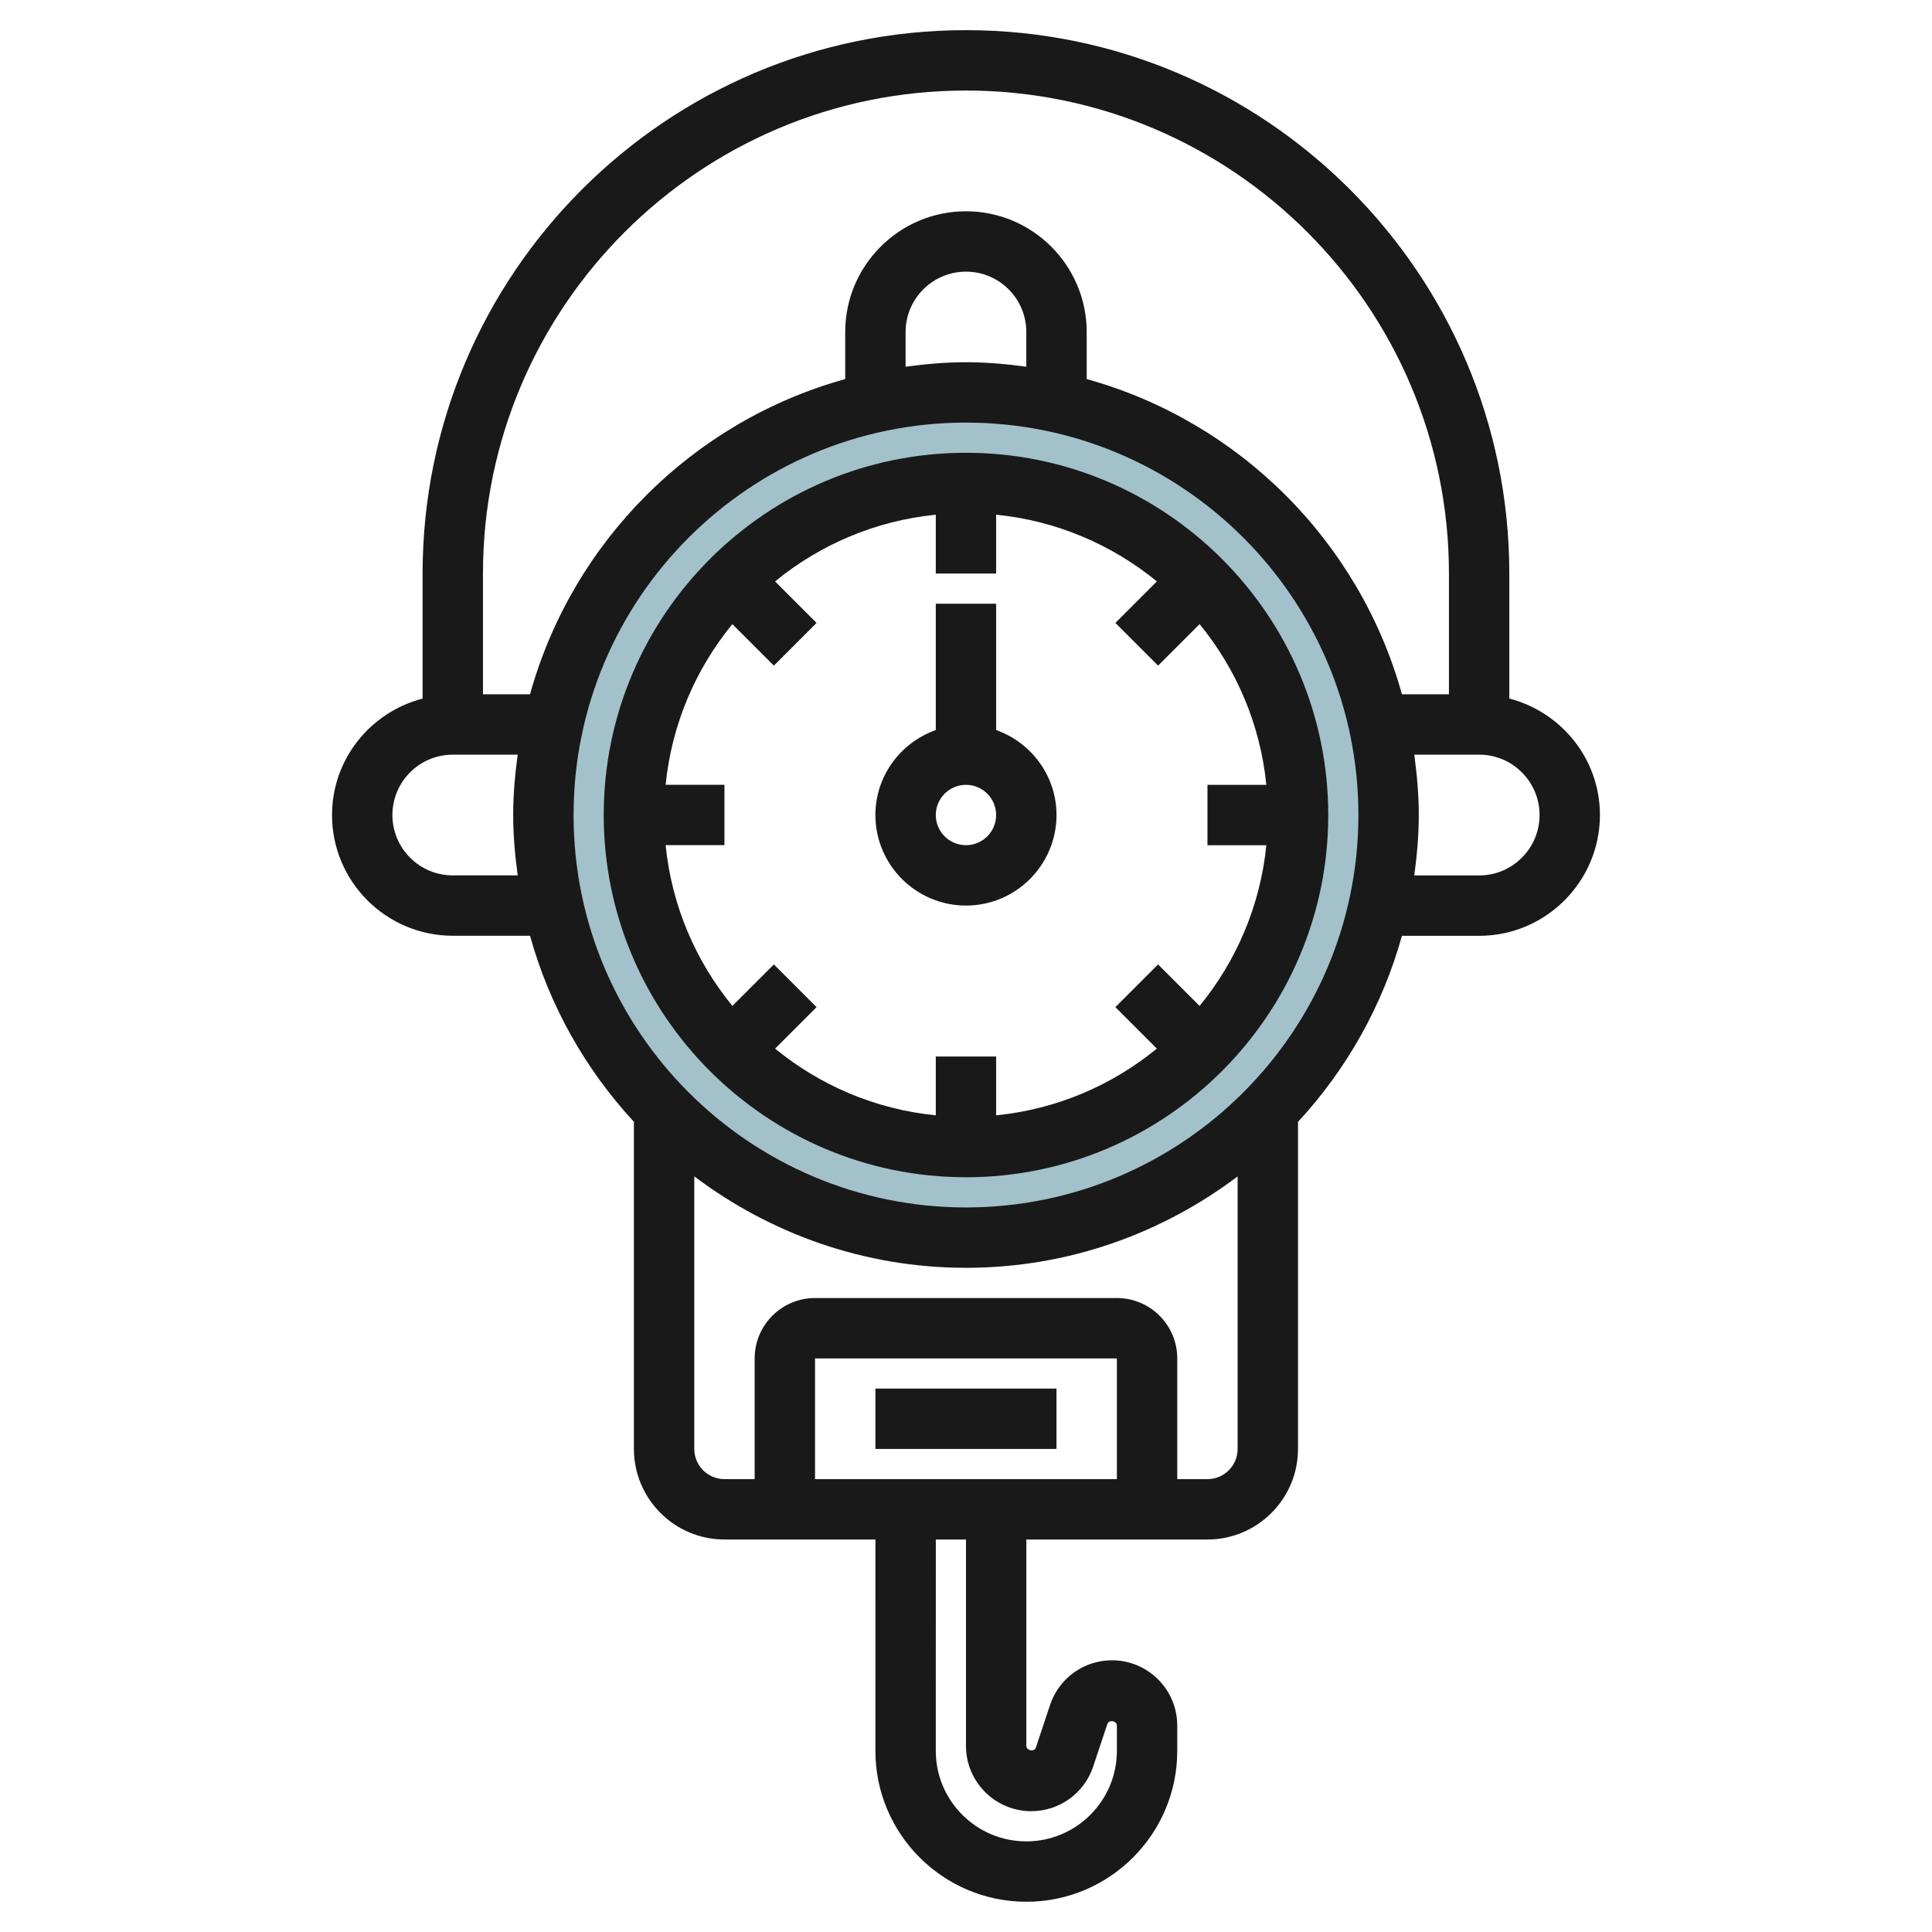
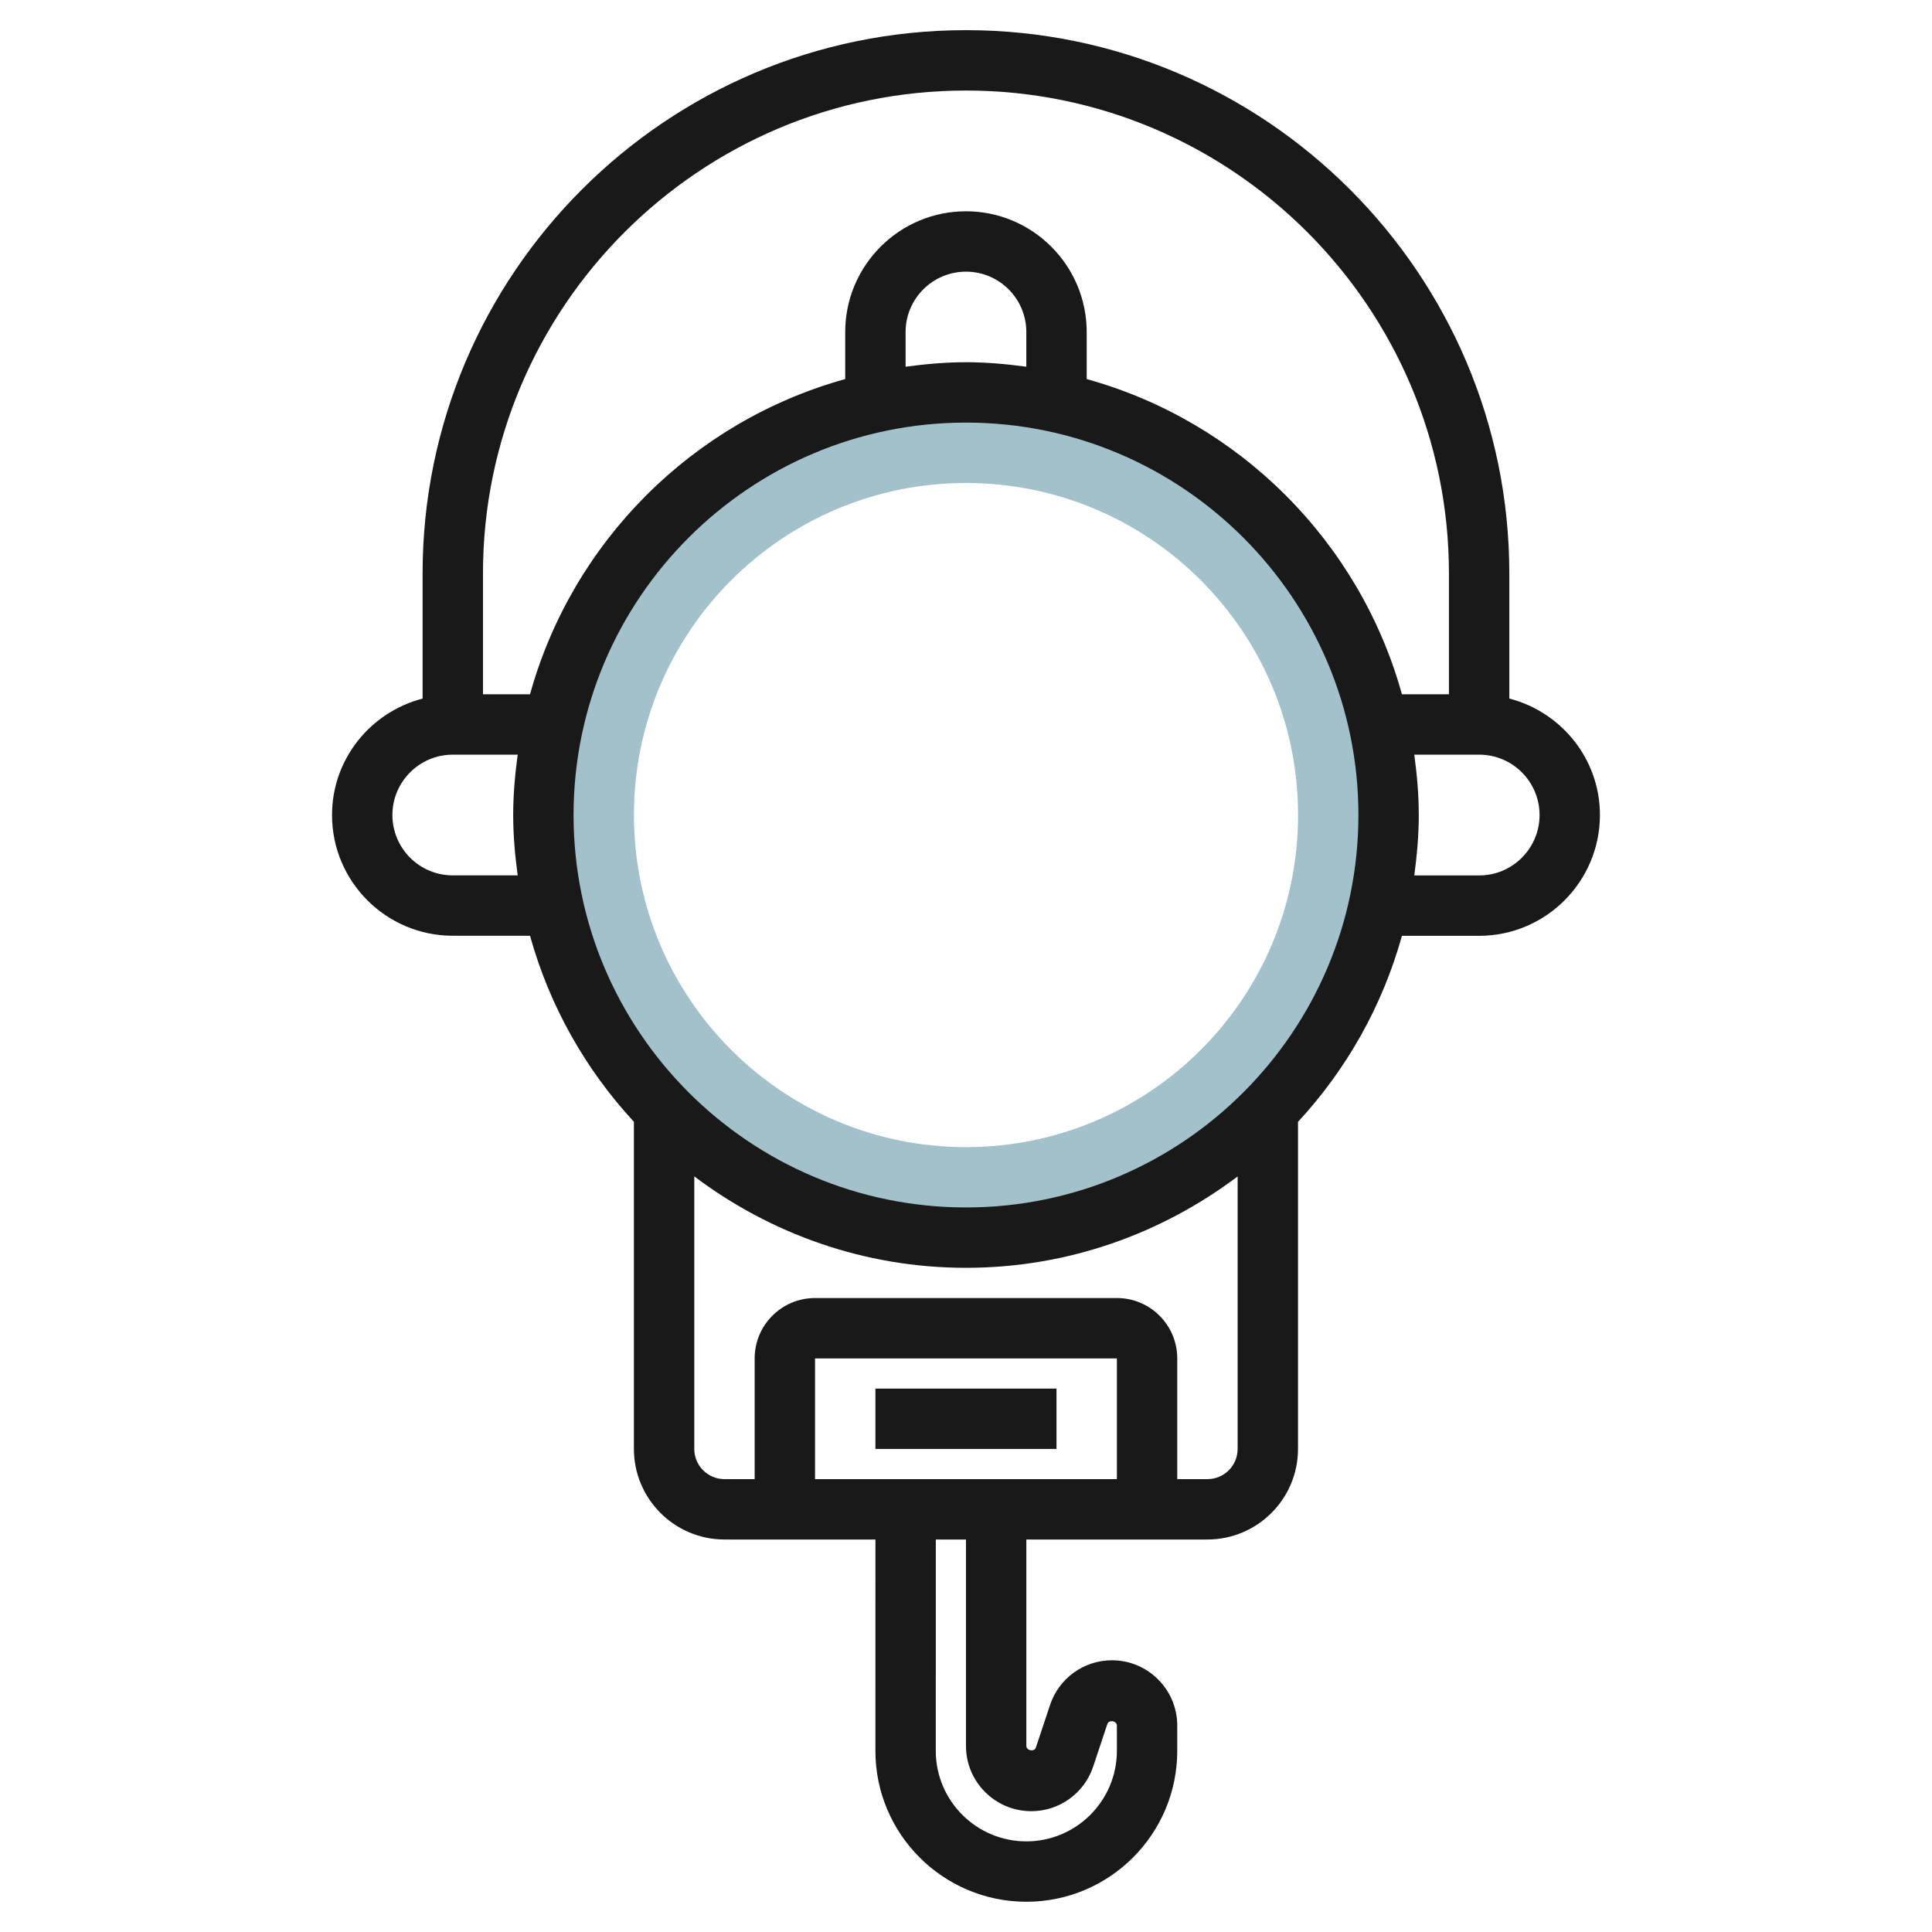
<svg xmlns="http://www.w3.org/2000/svg" id="Layer_3" enable-background="new 0 0 64 64" height="512" viewBox="0 0 64 64" width="512">
  <g>
    <path d="m32 13c-7.732 0-14 6.268-14 14s6.268 14 14 14 14-6.268 14-14-6.268-14-14-14zm0 25c-6.075 0-11-4.925-11-11s4.925-11 11-11 11 4.925 11 11-4.925 11-11 11z" fill="#a3c1ca" />
    <g fill="#191919">
-       <path d="m31.999 38.998c6.617 0 12.001-5.383 12.001-11.999 0-6.617-5.384-12-12.001-12s-12 5.383-12 12c0 6.616 5.383 11.999 12 11.999zm-9.949-12.999c.2-2.008.997-3.842 2.21-5.324l1.375 1.375 1.415-1.415-1.375-1.375c1.482-1.213 3.316-2.01 5.324-2.21v1.948h1.999v-1.948c2.008.2 3.843.997 5.325 2.21l-1.375 1.375 1.415 1.415 1.375-1.375c1.214 1.482 2.011 3.316 2.211 5.325h-1.95v1.999h1.95c-.2 2.008-.998 3.842-2.211 5.324l-1.375-1.375-1.415 1.415 1.374 1.374c-1.482 1.213-3.316 2.01-5.324 2.21v-1.948h-1.999v1.948c-2.008-.2-3.842-.997-5.323-2.21l1.374-1.374-1.415-1.415-1.374 1.374c-1.213-1.482-2.011-3.316-2.211-5.325h1.948v-1.999h-1.948z" />
-       <path d="m31.999 29.998c1.653 0 2.999-1.346 2.999-2.999 0-1.302-.839-2.402-2-2.816v-4.184h-1.999v4.184c-1.161.414-2 1.514-2 2.816 0 1.653 1.346 2.999 3 2.999zm0-3.999c.551 0 .999.448.999 1 0 .551-.448.999-.999.999-.552 0-1-.448-1-.999 0-.552.448-1 1-1z" />
      <path d="m39.998 50.998c1.654 0 3-1.346 3-3v-10.835c1.6-1.73 2.795-3.83 3.443-6.163h2.559c2.204 0 3.998-1.795 4-4.001 0-1.859-1.281-3.412-3.002-3.859v-4.142c0-9.925-8.074-17.999-17.999-17.999-9.926 0-18 8.074-18 17.999v4.143c-1.721.447-3 1.999-3 3.859 0 2.204 1.794 3.998 4 3.998h2.559c.647 2.333 1.842 4.433 3.441 6.163v10.837c0 1.654 1.346 3 3 3h5.001l-.001 7.002c0 2.756 2.243 4.998 5.001 4.998 2.756 0 4.998-2.242 4.998-4.998v-.838c0-1.193-.97-2.163-2.162-2.163-.932 0-1.756.594-2.051 1.479l-.47 1.411c-.049.153-.315.106-.316-.053v-6.838zm-3-2h-9.999v-3.999h9.999zm14.002-21.999c-.001 1.104-.898 2.001-2 2.001h-2.15c.088-.656.149-1.321.149-2.001s-.061-1.344-.149-2h2.15c1.103 0 2 .897 2 2zm-19-24c8.821 0 15.998 7.177 15.998 15.999v4.001h-1.557c-1.403-5.057-5.386-9.04-10.443-10.442v-1.559c0-2.205-1.794-3.999-3.999-3.999-2.206 0-4 1.794-4 3.999v1.559c-5.057 1.403-9.038 5.385-10.441 10.442h-1.559v-4.001c0-8.822 7.178-15.999 16.001-15.999zm1.998 9.149c-.655-.088-1.319-.149-1.998-.149-.68 0-1.345.061-2.001.149v-1.15c0-1.103.897-1.999 2.001-1.999 1.102 0 1.998.896 1.998 1.999zm-18.999 16.85c-1.104 0-2-.896-2-1.999 0-1.104.896-2 2-2h2.15c-.088.656-.149 1.32-.149 2 0 .679.061 1.343.149 1.999zm17.001-14.999c7.168 0 12.999 5.831 12.999 13 0 7.168-5.831 12.999-12.999 12.999-7.169 0-13-5.831-13-12.999 0-7.169 5.831-13 13-13zm-9.001 33.999v-9.029c2.511 1.892 5.622 3.029 9.001 3.029 3.378 0 6.488-1.136 8.998-3.027v9.027c0 .552-.448 1-1 1h-1v-3.999c0-1.104-.896-2-2-2h-9.999c-1.104 0-2 .896-2 2v3.999h-1c-.552 0-1-.448-1-1zm11.163 12c.932 0 1.756-.594 2.051-1.478l.47-1.411c.053-.151.315-.107.315.053v.838c0 1.653-1.346 2.998-2.999 2.998-1.654 0-3-1.345-3-2.998l.001-7.002h.999v6.838c0 1.192.97 2.162 2.163 2.162z" />
      <path d="m28.999 45.999h5.999v1.999h-5.999z" />
    </g>
  </g>
</svg>